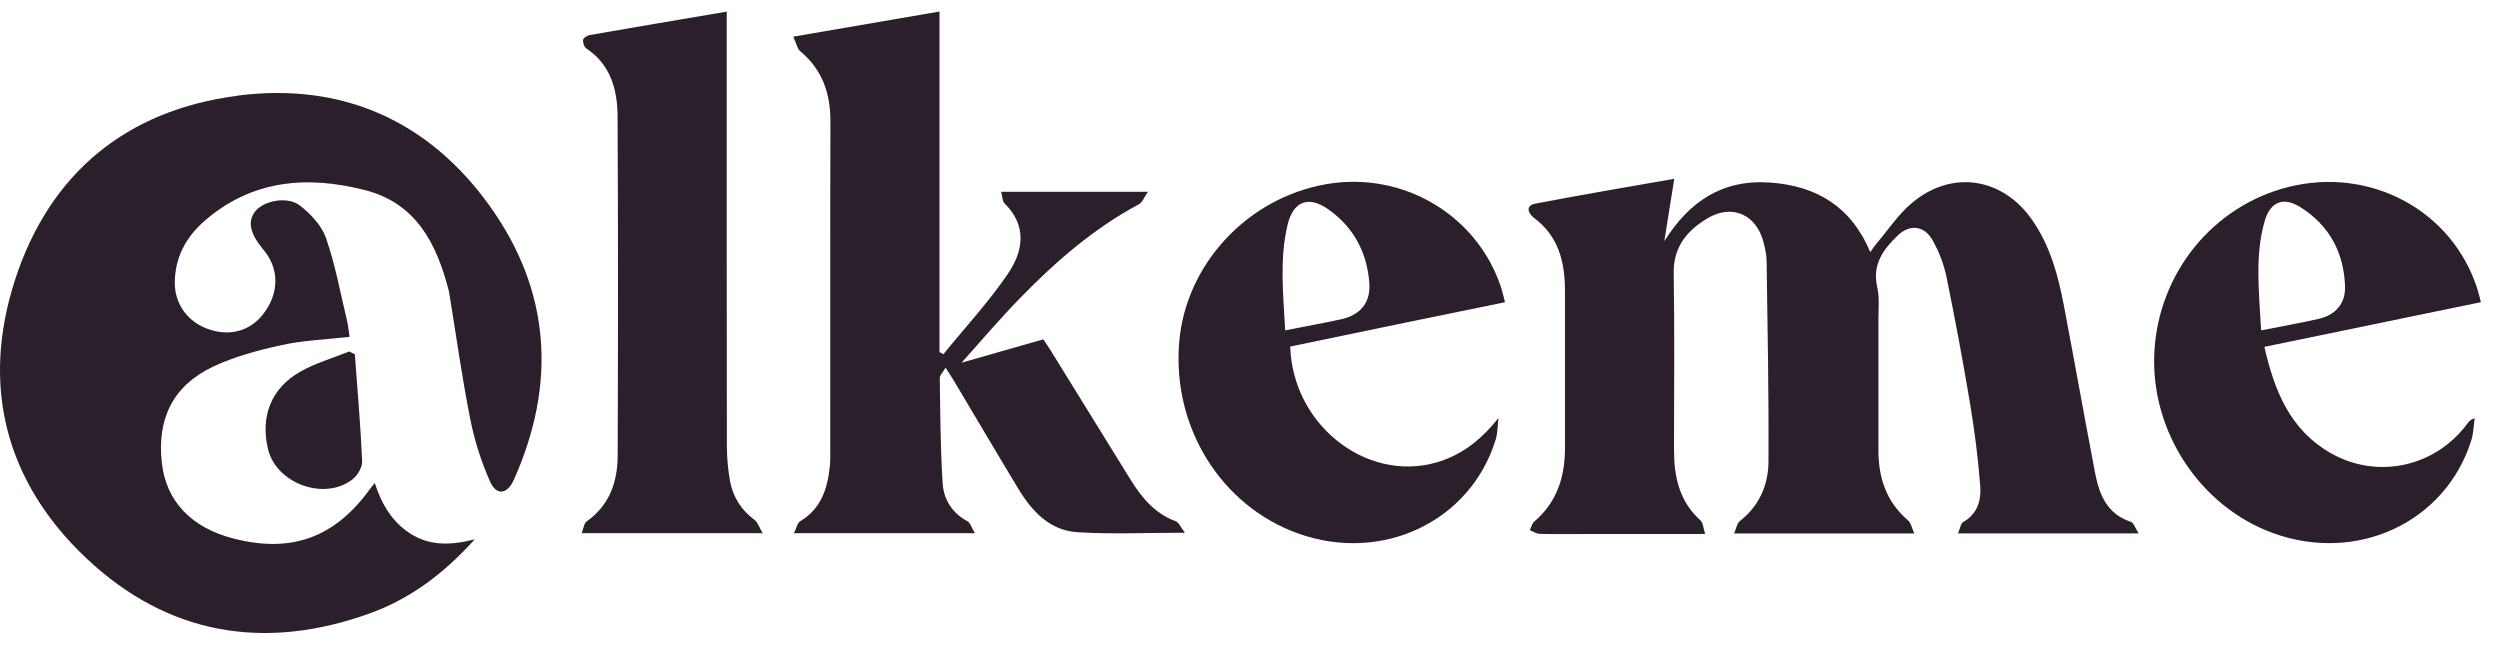
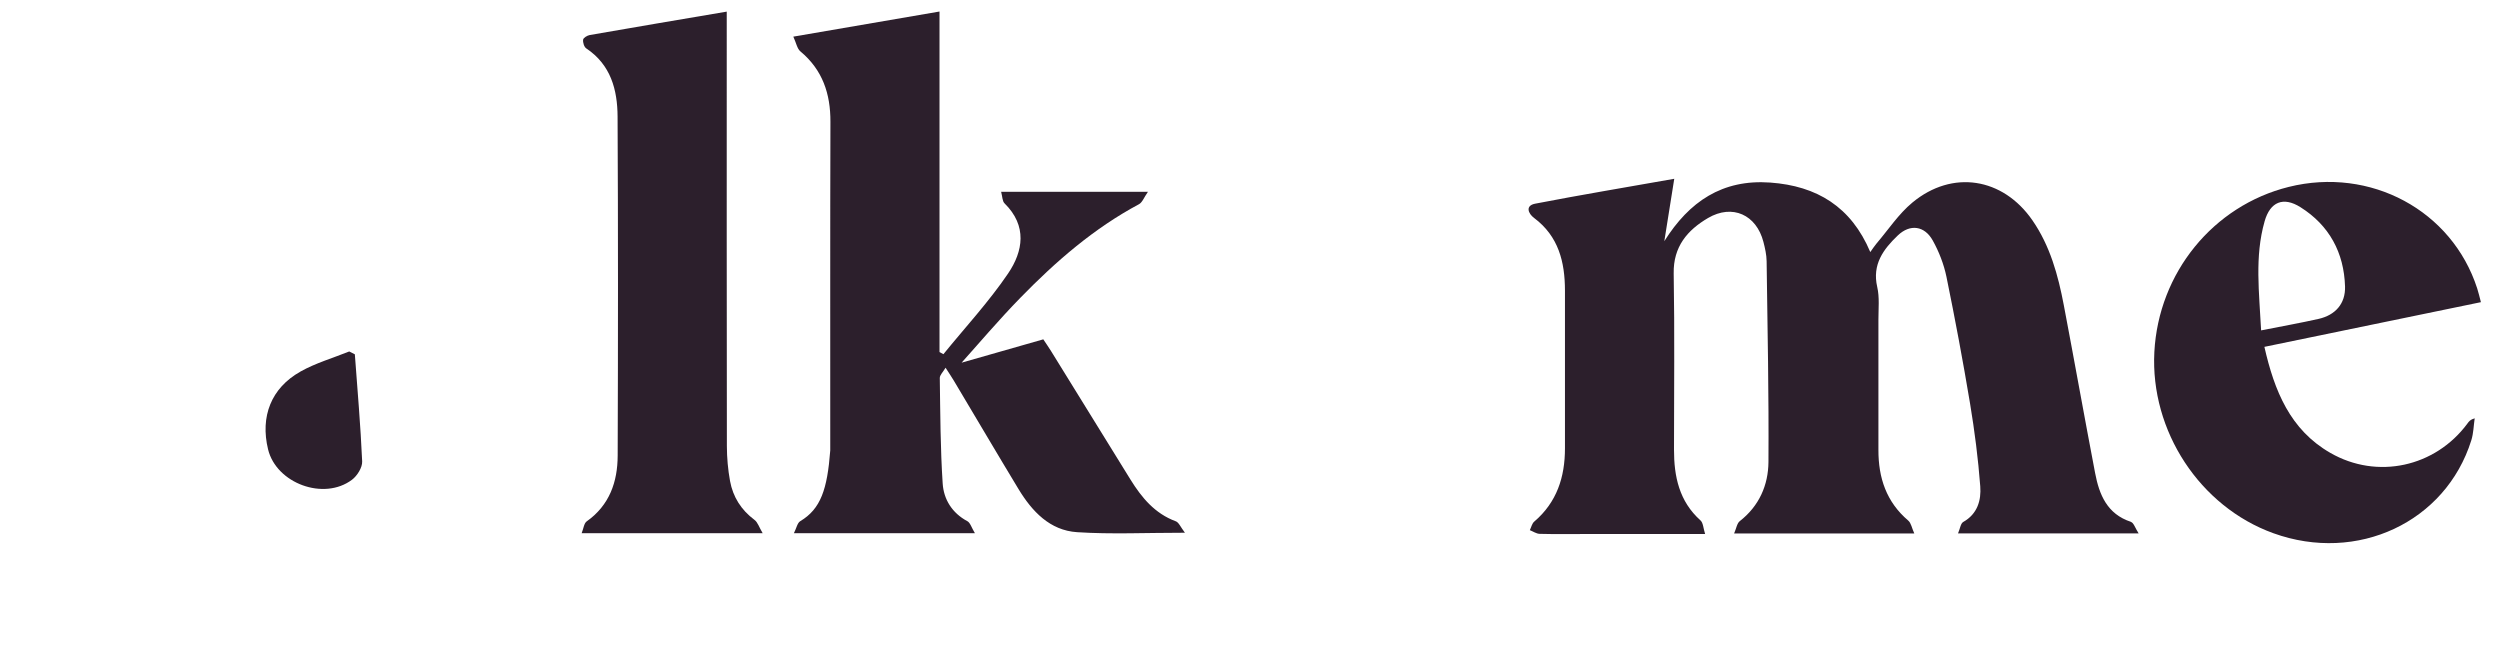
<svg xmlns="http://www.w3.org/2000/svg" width="128" height="33" viewBox="0 0 128 33" fill="none">
  <g clip-path="url(#clip0_2726_78)">
-     <path d="M12.157 4.903C6.49 5.633 2.553 8.86 0.78 14.295C-0.99 19.727 0.264 24.663 4.426 28.587C8.589 32.51 13.543 33.345 18.923 31.409C20.982 30.667 22.705 29.392 24.307 27.613C23.058 27.936 22.009 27.94 21.051 27.346C20.095 26.752 19.544 25.833 19.187 24.729C19.082 24.859 19.025 24.925 18.973 24.995C17.159 27.529 14.92 28.346 11.927 27.565C9.783 27.007 8.511 25.66 8.288 23.712C8.029 21.454 8.85 19.752 10.894 18.78C12.002 18.255 13.229 17.929 14.435 17.665C15.552 17.422 16.713 17.381 17.899 17.247C17.849 16.932 17.824 16.648 17.758 16.373C17.421 14.971 17.164 13.541 16.69 12.185C16.467 11.546 15.903 10.947 15.35 10.519C14.715 10.028 13.504 10.278 13.076 10.811C12.671 11.316 12.783 11.917 13.434 12.722C13.475 12.775 13.518 12.825 13.561 12.877C14.278 13.796 14.278 14.953 13.561 15.967C12.91 16.889 11.898 17.228 10.794 16.894C9.667 16.552 8.946 15.617 8.95 14.477C8.955 13.191 9.519 12.142 10.459 11.323C12.881 9.208 15.709 8.972 18.682 9.732C21.315 10.405 22.357 12.479 22.974 14.873C22.985 14.916 22.994 14.959 23.001 15.002C23.352 17.153 23.652 19.313 24.075 21.448C24.291 22.544 24.637 23.639 25.093 24.659C25.418 25.392 25.976 25.312 26.308 24.568C28.502 19.659 28.203 14.902 25.063 10.531C21.922 6.157 17.487 4.209 12.159 4.896L12.157 4.903Z" fill="#2C1F2C" />
    <path d="M109.102 26.718C107.884 26.318 107.481 25.328 107.27 24.22C106.723 21.357 106.211 18.489 105.667 15.626C105.376 14.09 104.964 12.586 104.058 11.277C102.543 9.09 99.957 8.678 97.914 10.371C97.208 10.956 96.683 11.759 96.079 12.467C95.975 12.59 95.888 12.727 95.759 12.906C94.778 10.583 93.023 9.52 90.638 9.347C88.176 9.17 86.485 10.326 85.213 12.349C85.376 11.316 85.543 10.285 85.722 9.154C83.278 9.586 80.934 9.978 78.602 10.428C78.08 10.528 78.244 10.936 78.545 11.159C79.799 12.096 80.124 13.414 80.126 14.875C80.129 17.57 80.126 20.262 80.126 22.956C80.126 24.424 79.712 25.717 78.554 26.705C78.438 26.802 78.401 26.996 78.328 27.144C78.495 27.21 78.661 27.328 78.829 27.333C79.585 27.353 80.343 27.342 81.1 27.342C83.124 27.342 85.149 27.342 87.302 27.342C87.209 27.053 87.206 26.771 87.065 26.645C85.973 25.667 85.707 24.395 85.709 23.016C85.709 20.009 85.745 17.005 85.693 14.001C85.668 12.627 86.398 11.78 87.45 11.163C88.699 10.431 89.928 10.995 90.288 12.388C90.37 12.709 90.447 13.043 90.451 13.373C90.497 16.8 90.568 20.226 90.545 23.653C90.536 24.836 90.071 25.906 89.079 26.68C88.933 26.793 88.902 27.05 88.786 27.314H98.012C97.886 27.037 97.85 26.782 97.704 26.655C96.58 25.701 96.171 24.461 96.175 23.034C96.18 20.808 96.18 18.582 96.175 16.357C96.175 15.801 96.237 15.223 96.114 14.693C95.847 13.539 96.43 12.759 97.167 12.055C97.795 11.455 98.537 11.555 98.958 12.315C99.277 12.888 99.527 13.532 99.659 14.174C100.101 16.332 100.506 18.496 100.868 20.667C101.1 22.067 101.282 23.482 101.389 24.898C101.444 25.61 101.25 26.313 100.517 26.725C100.385 26.8 100.358 27.06 100.251 27.31H109.498C109.32 27.035 109.247 26.768 109.104 26.723L109.102 26.718Z" fill="#2C1F2C" />
-     <path d="M60.197 26.689C59.127 26.293 58.456 25.48 57.885 24.561C56.524 22.369 55.172 20.171 53.815 17.977C53.69 17.774 53.551 17.579 53.417 17.374C51.845 17.822 50.32 18.257 49.234 18.569C50.074 17.636 51.123 16.393 52.257 15.232C54.063 13.38 56.009 11.689 58.315 10.456C58.49 10.362 58.576 10.103 58.774 9.821H51.258C51.323 10.059 51.317 10.299 51.433 10.412C52.602 11.562 52.389 12.863 51.612 14.006C50.625 15.46 49.416 16.764 48.303 18.134C48.237 18.098 48.169 18.061 48.103 18.025V0.59C45.604 1.02 43.181 1.437 40.618 1.876C40.768 2.204 40.814 2.493 40.98 2.631C42.116 3.578 42.523 4.798 42.518 6.238C42.5 11.846 42.512 17.456 42.509 23.063C42.509 23.352 42.514 23.644 42.482 23.93C42.357 25.052 42.025 26.056 40.973 26.684C40.823 26.773 40.78 27.039 40.648 27.299H49.915C49.744 27.019 49.68 26.766 49.528 26.684C48.743 26.265 48.317 25.564 48.265 24.752C48.147 22.956 48.144 21.154 48.117 19.354C48.115 19.204 48.281 19.051 48.413 18.828C48.597 19.113 48.72 19.295 48.831 19.481C49.938 21.334 51.03 23.193 52.147 25.039C52.841 26.183 53.752 27.157 55.149 27.248C56.897 27.362 58.656 27.276 60.668 27.276C60.449 26.991 60.358 26.748 60.199 26.689H60.197Z" fill="#2C1F2C" />
-     <path d="M77.055 15.476C76.987 15.212 76.944 14.996 76.878 14.789C75.679 11.029 71.842 8.742 67.895 9.431C63.861 10.137 60.704 13.535 60.374 17.529C60.014 21.882 62.52 25.906 66.473 27.317C70.767 28.848 75.294 26.7 76.58 22.503C76.687 22.155 76.675 21.773 76.721 21.404C75.931 22.392 75.067 23.125 73.942 23.546C70.271 24.918 66.195 21.937 66.059 17.743C67.88 17.365 69.705 16.985 71.532 16.607C73.357 16.232 75.183 15.858 77.053 15.476H77.055ZM68.66 16.348C67.754 16.546 66.84 16.709 65.802 16.914C65.699 15.028 65.506 13.252 65.927 11.5C66.216 10.296 67.001 10.005 68.016 10.722C69.306 11.632 69.994 12.929 70.11 14.495C70.183 15.49 69.652 16.131 68.662 16.348H68.66Z" fill="#2C1F2C" />
+     <path d="M60.197 26.689C59.127 26.293 58.456 25.48 57.885 24.561C56.524 22.369 55.172 20.171 53.815 17.977C53.69 17.774 53.551 17.579 53.417 17.374C51.845 17.822 50.32 18.257 49.234 18.569C50.074 17.636 51.123 16.393 52.257 15.232C54.063 13.38 56.009 11.689 58.315 10.456C58.49 10.362 58.576 10.103 58.774 9.821H51.258C51.323 10.059 51.317 10.299 51.433 10.412C52.602 11.562 52.389 12.863 51.612 14.006C50.625 15.46 49.416 16.764 48.303 18.134C48.237 18.098 48.169 18.061 48.103 18.025V0.59C45.604 1.02 43.181 1.437 40.618 1.876C40.768 2.204 40.814 2.493 40.98 2.631C42.116 3.578 42.523 4.798 42.518 6.238C42.5 11.846 42.512 17.456 42.509 23.063C42.357 25.052 42.025 26.056 40.973 26.684C40.823 26.773 40.78 27.039 40.648 27.299H49.915C49.744 27.019 49.68 26.766 49.528 26.684C48.743 26.265 48.317 25.564 48.265 24.752C48.147 22.956 48.144 21.154 48.117 19.354C48.115 19.204 48.281 19.051 48.413 18.828C48.597 19.113 48.72 19.295 48.831 19.481C49.938 21.334 51.03 23.193 52.147 25.039C52.841 26.183 53.752 27.157 55.149 27.248C56.897 27.362 58.656 27.276 60.668 27.276C60.449 26.991 60.358 26.748 60.199 26.689H60.197Z" fill="#2C1F2C" />
    <path d="M126.335 21.682C124.688 23.912 121.713 24.57 119.31 23.186C117.253 22.003 116.449 20.012 115.937 17.759C119.638 16.996 123.286 16.243 127.023 15.471C126.948 15.189 126.9 14.975 126.832 14.766C125.541 10.774 121.367 8.528 117.182 9.57C113.311 10.535 110.519 13.965 110.303 18.02C110.089 22.064 112.633 25.942 116.397 27.301C120.694 28.853 125.218 26.734 126.531 22.544C126.643 22.187 126.65 21.794 126.704 21.418C126.481 21.479 126.408 21.579 126.335 21.68V21.682ZM115.947 11.334C116.231 10.33 116.905 10.055 117.783 10.608C119.26 11.537 120.013 12.936 120.066 14.668C120.093 15.546 119.57 16.134 118.714 16.327C117.785 16.536 116.845 16.703 115.769 16.916C115.673 14.98 115.432 13.143 115.947 11.336V11.334Z" fill="#2C1F2C" />
    <path d="M37.378 24.629C37.271 24.042 37.218 23.437 37.216 22.84C37.205 15.717 37.209 8.596 37.209 1.473V0.595C34.797 1.004 32.494 1.393 30.195 1.794C30.066 1.817 29.87 1.935 29.856 2.031C29.836 2.174 29.906 2.404 30.018 2.479C31.274 3.316 31.613 4.598 31.62 5.968C31.65 11.755 31.645 17.542 31.625 23.33C31.62 24.672 31.208 25.867 30.038 26.695C29.9 26.796 29.877 27.06 29.781 27.299H39.048C38.866 26.994 38.796 26.739 38.627 26.616C37.949 26.111 37.528 25.444 37.378 24.629Z" fill="#2C1F2C" />
    <path d="M15.382 19.026C13.88 19.868 13.318 21.331 13.725 23.006C14.146 24.747 16.581 25.649 18.022 24.563C18.288 24.363 18.557 23.935 18.543 23.625C18.463 21.796 18.302 19.968 18.168 18.141L17.881 17.995C17.043 18.332 16.163 18.587 15.382 19.024V19.026Z" fill="#2C1F2C" />
  </g>
  <defs>
    <clipPath id="clip0_2726_78">
      <rect width="127.023" height="31.82" fill="white" transform="translate(0 0.59)" />
    </clipPath>
  </defs>
</svg>